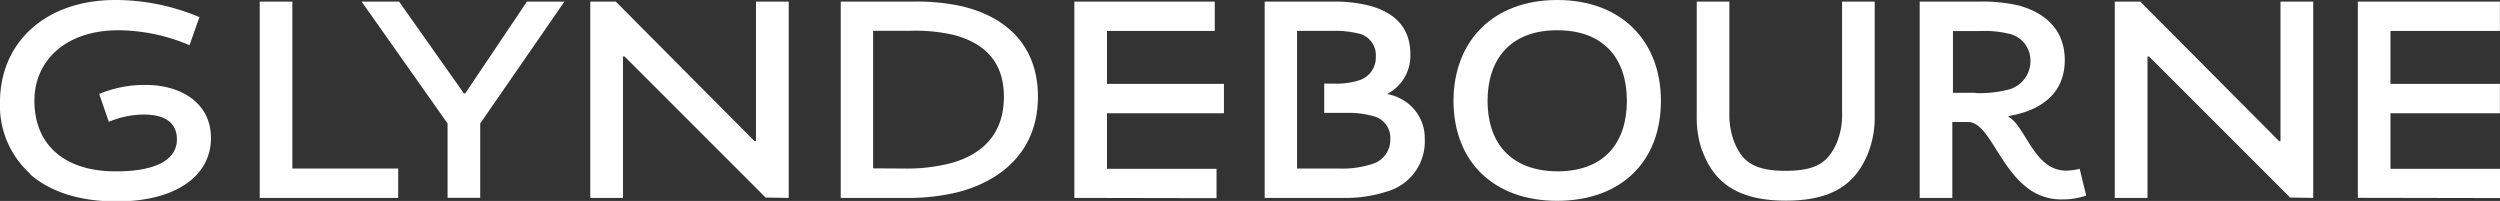
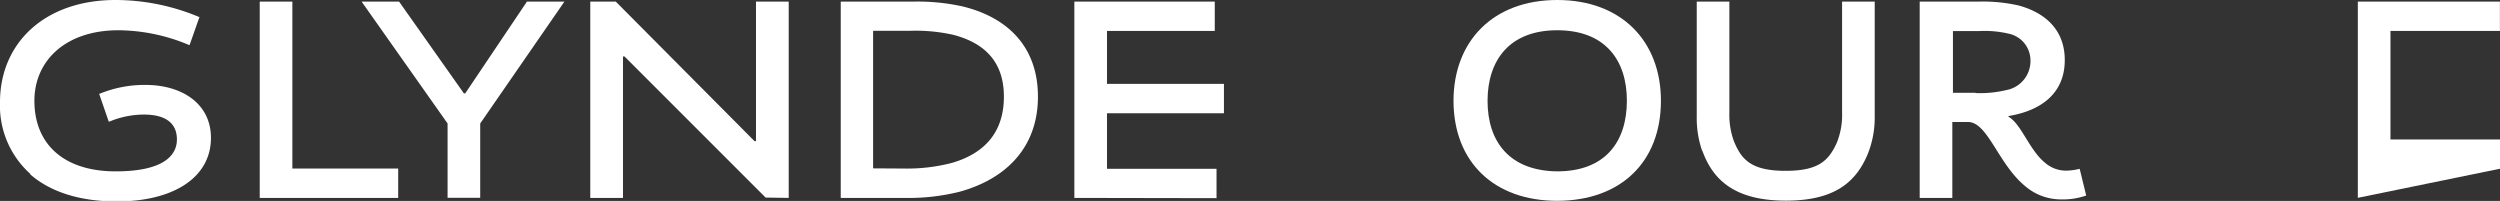
<svg xmlns="http://www.w3.org/2000/svg" id="Layer_1" data-name="Layer 1" viewBox="0 0 283.47 22.78">
  <rect x="0" y="0" width="283.47" height="22.78" fill="#333333" stroke="none" />
  <title>logo-Glyndebourne-w</title>
  <path d="M89.43,22.44V.18H85.72V16h-.17L69.82.18H66.93V22.44h3.71V6.4h.17l16,16Z" style="fill:#fff" />
-   <path d="M262.29,22.44V.18h-3.71V16h-.16L242.68.18h-2.89V22.44h3.71V6.4h.17l16,16Z" style="fill:#fff" />
  <path d="M121.82,22.44V.18h15.92V3.51H125.52v6h13.26v3.33H125.52v6.3h12.42v3.33Z" style="fill:#fff" />
-   <path d="M267.35,22.43V.18h16.11V3.51H271.05v6h12.41v3.33H271.05v6.3h12.42v3.32Z" style="fill:#fff" />
+   <path d="M267.35,22.43V.18h16.11V3.51H271.05v6h12.41H271.05v6.3h12.42v3.32Z" style="fill:#fff" />
  <path d="M29.45,22.44V.18h3.7V19.11h12v3.33Z" style="fill:#fff" />
  <path d="M59.75.18l-7,10.41H52.6L45.25.18H41L50.75,14v8.43h3.7V14L64,.18Z" style="fill:#fff" />
  <path d="M95.33,22.44V.18h8.36a23.62,23.62,0,0,1,5.42.54h0c5.16,1.24,8.58,4.6,8.58,10.24h0c0,5.67-3.52,9.3-8.88,10.78h0a23.94,23.94,0,0,1-6.33.7H95.33Zm7.09-3.33a20.19,20.19,0,0,0,5.52-.64h0c3.67-1.07,5.89-3.45,5.89-7.51h0c0-4.1-2.35-6.11-5.69-7h0a19.36,19.36,0,0,0-4.88-.47H99v15.6Z" style="fill:#fff" />
  <path d="M3.43,19.71A10.38,10.38,0,0,1,0,11.59H0C0,4.87,5.08,0,13.1,0h0a24.57,24.57,0,0,1,9.46,1.92h0l.06,0L21.5,5.1l-.07,0a20.92,20.92,0,0,0-8-1.67h0c-6,0-9.53,3.46-9.53,8h0c0,4.83,3.24,8,9.22,8h0c5.46,0,6.94-1.83,6.94-3.62h0c0-1.77-1.18-2.81-3.72-2.82h0a10.21,10.21,0,0,0-3.94.8h0l-.07,0-1.09-3.16.06,0a13.35,13.35,0,0,1,5.23-1h0c3.94,0,7.38,2,7.39,6h0c0,4.48-4.22,7.21-10.68,7.21h0c-4.24,0-7.55-1.1-9.8-3.06Z" style="fill:#fff" />
  <path d="M164.81,11.43C164.82,4.65,169.31,0,176.57,0h0c7.26,0,11.75,4.64,11.76,11.42h0c0,7-4.61,11.34-11.76,11.35h0c-7.14,0-11.75-4.37-11.76-11.35Zm3.86,0c0,4.64,2.49,7.94,7.9,8h0c5.41,0,7.89-3.31,7.9-8h0c0-4.64-2.49-8-7.9-8h0c-5.4,0-7.89,3.38-7.9,8Z" style="fill:#fff" />
  <path d="M193,17.09a11.32,11.32,0,0,1-.61-3.89h0V.18h3.7V12.76a8.72,8.72,0,0,0,.5,3.21h0c.87,2.16,2,3.4,5.89,3.4h0c3.71,0,4.87-1.15,5.79-3.18h0a8.44,8.44,0,0,0,.6-3.43h0V.18h3.7v13a11.11,11.11,0,0,1-.78,4.26h0c-1.41,3.41-4,5.31-9.29,5.31h0c-5.52,0-8.21-2.11-9.48-5.68h0" style="fill:#fff" />
  <path d="M236.55,22.17a8,8,0,0,1-2.8.44,6.23,6.23,0,0,1-4.09-1.48c-3.09-2.51-4.26-7.3-6.52-7.3h-1.77v8.61h-3.7V.18h6.72a18.3,18.3,0,0,1,4.49.44c2.9.78,5.24,2.67,5.24,6.19,0,3.82-2.74,5.75-6.39,6.35v.07c1.46.82,2.37,3.79,4.16,5.23a3.62,3.62,0,0,0,2.37.89,6.51,6.51,0,0,0,1.55-.21ZM224,10.55a12.61,12.61,0,0,0,3.46-.33h0a3.34,3.34,0,0,0,2.77-3.32h0a3.1,3.1,0,0,0-2.46-3.08h0a12,12,0,0,0-3.33-.3h-3v7H224" style="fill:#fff" />
-   <path d="M161.55,15.76a5.89,5.89,0,0,1-4.27,5.95,15.2,15.2,0,0,1-5.1.73h-8.78V.18h7.9a15.89,15.89,0,0,1,3.88.44c2.75.71,4.74,2.33,4.74,5.54a4.88,4.88,0,0,1-2.57,4.46v.06a5.07,5.07,0,0,1,1.52.54A5,5,0,0,1,161.55,15.76Zm-14.44,3.35h4.76a10.79,10.79,0,0,0,3.7-.51h0a2.84,2.84,0,0,0,2.07-2.84h0a2.5,2.5,0,0,0-1.93-2.59h0a10.08,10.08,0,0,0-3-.37h-2.56V9.48h1.14a8.37,8.37,0,0,0,2.9-.4h0A2.7,2.7,0,0,0,156,6.42h0a2.51,2.51,0,0,0-2.1-2.65h0a10.56,10.56,0,0,0-2.67-.27h-4.16v15.6Z" style="fill:#fff;fill-rule:evenodd" />
</svg>